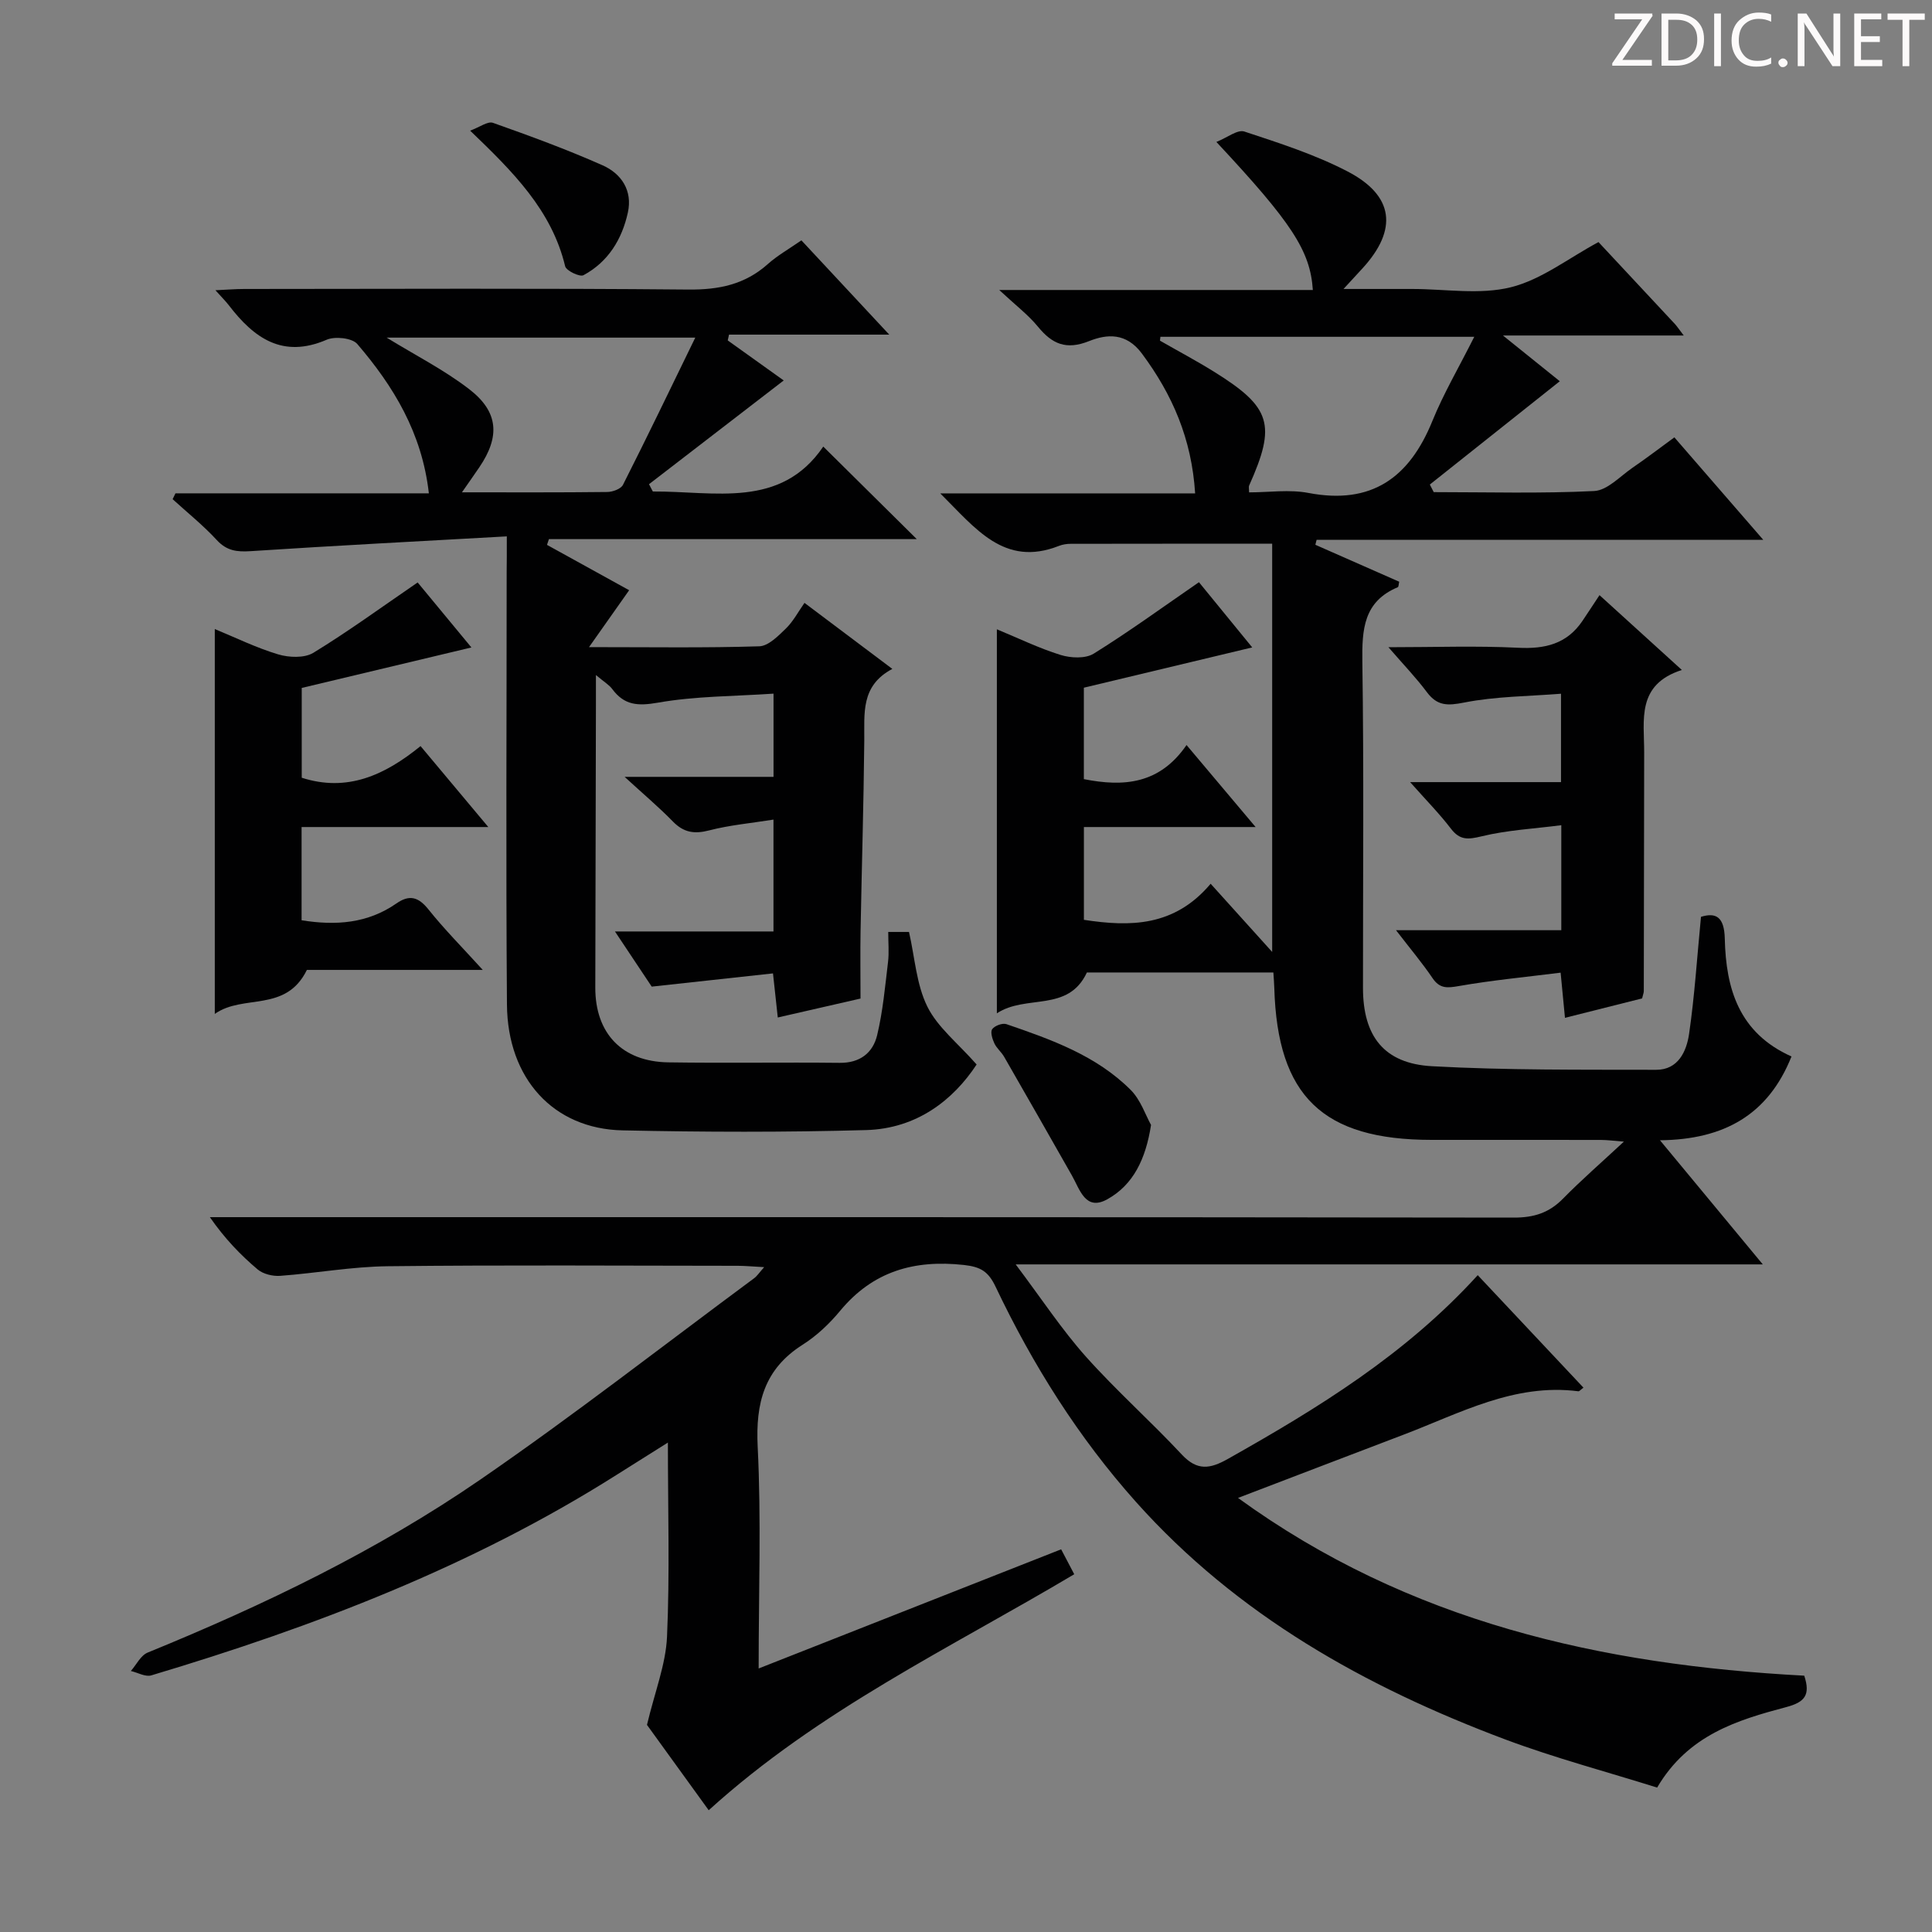
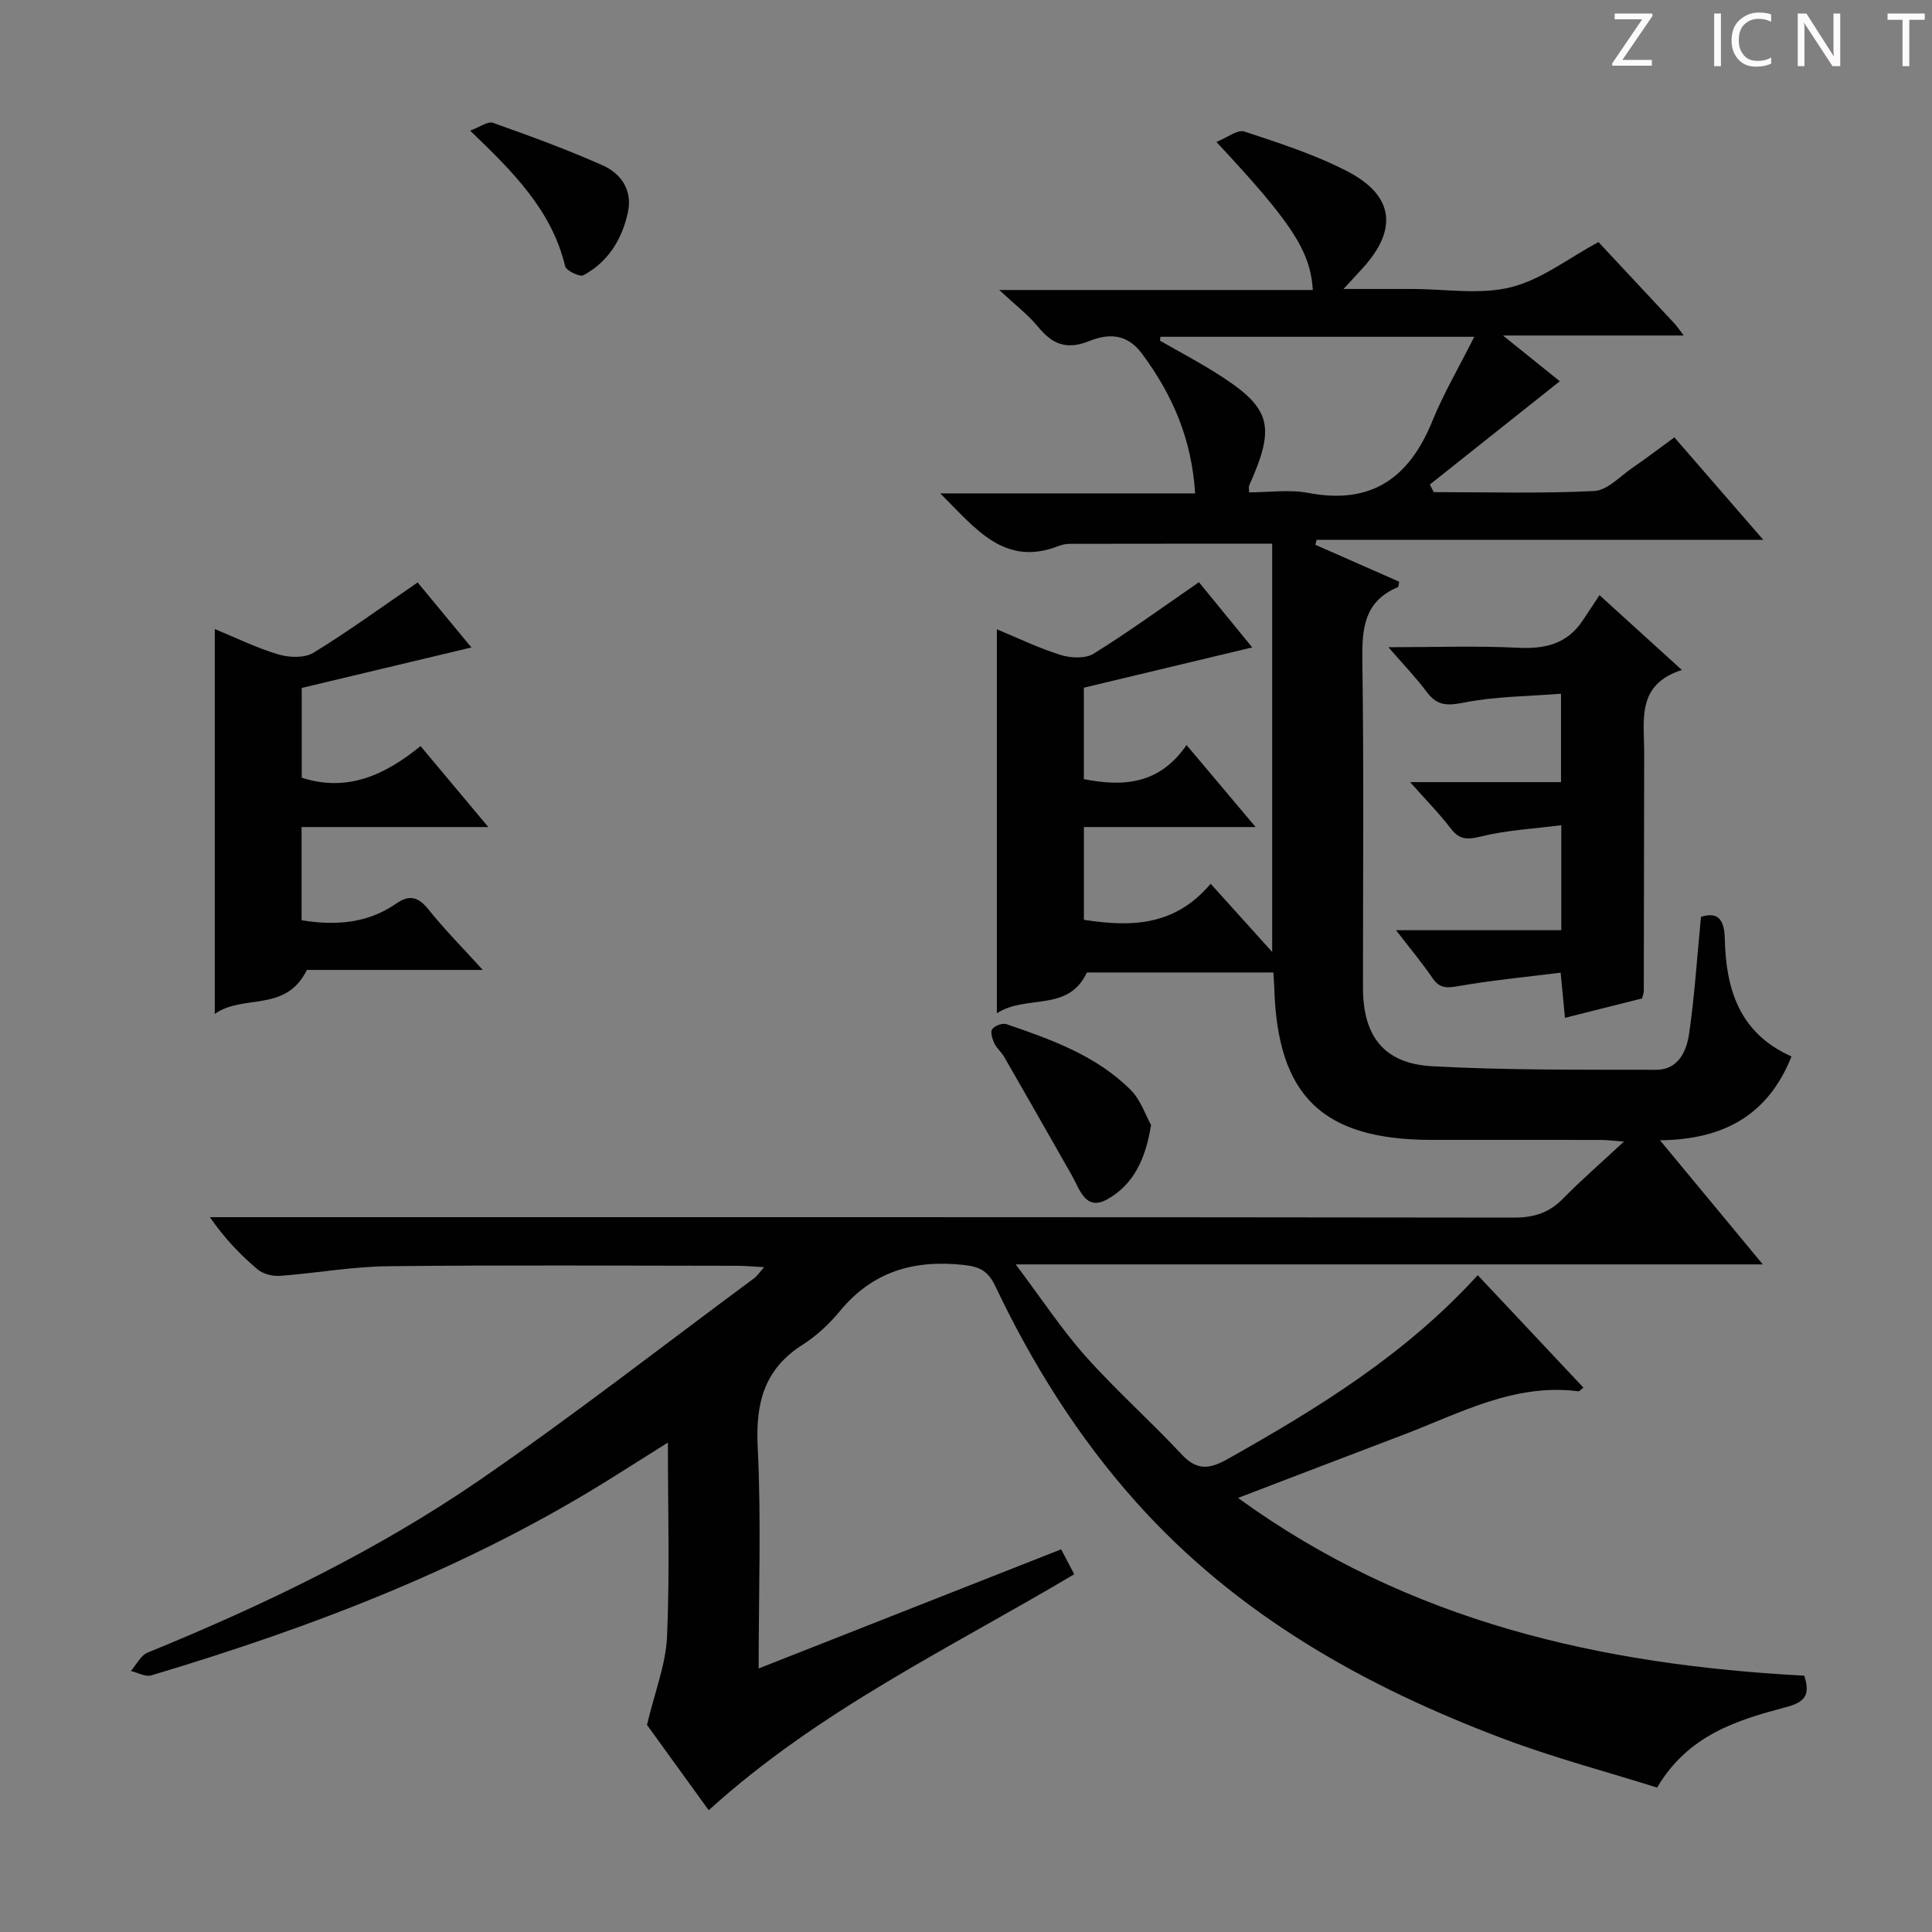
<svg xmlns="http://www.w3.org/2000/svg" enable-background="new 0 0 400 400" viewBox="0 0 400 400">
  <rect x="0" y="0" width="400" height="400" fill="#808080" stroke="none" />
  <g fill="#fcfafa">
    <path d="m342.2 3.2-6.3 9.2h6.1v1.2h-8.2v-.5l6.2-9.1h-5.7v-1.2h7.8v.4z" />
-     <path d="m344 13.7v-10.9h3.1c1.6 0 3 .5 4.1 1.4 1.1 1 1.6 2.2 1.6 3.9s-.5 3-1.6 4-2.5 1.5-4.2 1.5h-3zm1.4-9.6v8.4h1.6c1.4 0 2.5-.4 3.2-1.1.8-.8 1.2-1.8 1.2-3.2s-.4-2.4-1.2-3.1-1.8-1-3.1-1z" />
    <path d="m356.3 2.8v10.9h-1.4v-10.9z" />
    <path d="m366.6 13.2c-.8.4-1.8.6-3 .6-1.6 0-2.8-.5-3.7-1.5s-1.4-2.3-1.4-3.9c0-1.7.5-3.2 1.6-4.2s2.4-1.6 4-1.6c1 0 1.9.1 2.6.4v1.5c-.8-.4-1.6-.6-2.6-.6-1.2 0-2.2.4-3 1.2s-1.1 1.9-1.1 3.3c0 1.3.4 2.3 1.1 3.1s1.6 1.1 2.8 1.1c1.1 0 2-.2 2.8-.7v1.3z" />
-     <path d="m368.2 13c0-.3.1-.5.3-.6.2-.2.4-.3.6-.3.3 0 .5.1.7.3s.3.4.3.6-.1.5-.3.6c-.2.2-.4.3-.7.3s-.5-.1-.6-.3c-.2-.2-.3-.4-.3-.6z" />
    <path d="m381.1 13.7h-1.7l-5.5-8.4c-.2-.2-.3-.5-.4-.7 0 .2.1.8.1 1.5v7.6h-1.4v-10.9h1.8l5.3 8.3c.3.4.4.6.4.8 0-.3-.1-.8-.1-1.6v-7.5h1.4v10.9z" />
-     <path d="m389.7 13.7h-5.8v-10.9h5.6v1.2h-4.2v3.5h3.9v1.2h-3.9v3.7h4.4z" />
    <path d="m398.4 4.1h-3.1v9.6h-1.4v-9.6h-3.1v-1.3h7.7v1.3z" />
  </g>
  <path d="m305.95 264.01c7.61 8.1 14.73 15.68 21.89 23.29-.59.43-.85.78-1.06.75-13.26-1.71-24.53 4.56-36.25 9.01-11.15 4.24-22.28 8.51-34.21 13.07 35.41 25.73 75.36 34.57 117.23 36.8 1.32 4.01.12 5.48-3.71 6.5-10.15 2.7-20.32 5.74-26.75 16.67-10.34-3.25-21.07-6.09-31.42-9.96-28.98-10.87-55.51-25.72-76.46-49.16-11.95-13.38-21.4-28.42-29.08-44.57-1.5-3.15-3.06-4.12-6.55-4.51-10.3-1.13-18.85 1.3-25.63 9.48-2.21 2.67-4.85 5.18-7.76 7.02-7.96 5.05-9.77 12.06-9.32 21.13.75 14.95.2 29.97.2 45.91 21.12-8.32 41.71-16.43 62.63-24.67.92 1.75 1.73 3.3 2.71 5.16-25.77 15.33-52.83 28.12-75.68 48.86-4.47-6.18-9.08-12.55-12.78-17.67 1.62-6.84 3.89-12.5 4.15-18.25.58-13.08.18-26.21.18-40.2-3.91 2.46-7.33 4.61-10.74 6.76-29.88 18.89-62.54 31.37-96.22 41.44-1.21.36-2.81-.58-4.23-.91 1.15-1.3 2.04-3.22 3.48-3.81 24.07-9.83 47.46-21.08 68.88-35.82 19.31-13.29 37.83-27.73 56.68-41.68.61-.45 1.05-1.14 2.08-2.3-2.26-.12-3.84-.27-5.41-.28-24.16-.02-48.33-.18-72.49.09-7.44.08-14.86 1.44-22.31 1.99-1.54.11-3.52-.37-4.66-1.33-3.55-3-6.8-6.37-9.89-10.82h5.5c88.16 0 176.31-.03 264.47.09 4.14.01 7.28-.97 10.17-3.91 3.84-3.91 7.99-7.51 12.62-11.82-2.03-.15-3.41-.35-4.79-.35-11.67-.02-23.33-.01-35-.01-22.56 0-31.93-9.04-32.59-31.41-.03-.97-.11-1.95-.19-3.25-13.11 0-26.02 0-38.61 0-3.88 8.34-12.58 4.46-18.64 8.46 0-26.89 0-52.87 0-79.51 4.41 1.82 8.69 3.91 13.19 5.31 2.1.65 5.14.8 6.86-.27 7.31-4.54 14.28-9.62 21.79-14.79 3.39 4.16 7.31 8.95 11.03 13.5-11.81 2.83-23.2 5.55-34.86 8.34v18.93c8.26 1.64 15.68 1.05 21.26-7.06 4.84 5.75 9.15 10.87 14.3 16.98-12.54 0-23.89 0-35.55 0v19.21c9.54 1.46 18.72 1.46 26.24-7.47 4.25 4.71 8.03 8.89 12.74 14.12 0-29.16 0-56.8 0-84.52-13.89 0-27.81-.01-41.73.02-.82 0-1.68.14-2.44.44-11.32 4.44-17.26-3.65-24.55-10.88h52.77c-.71-11.28-4.7-20.45-11.03-28.96-3.26-4.38-7.25-4.03-10.92-2.57-4.76 1.9-7.65.61-10.6-2.99-1.98-2.42-4.55-4.37-8.01-7.59h64.93c-.53-8.11-4.35-13.93-19.97-30.65 2.25-.9 4.38-2.62 5.78-2.16 7.24 2.39 14.6 4.75 21.33 8.24 9.7 5.02 10.49 12.07 3.13 20.1-.99 1.08-1.99 2.16-3.92 4.26h10.24 4c6.83 0 13.97 1.24 20.41-.36 6.32-1.57 11.93-6.02 18.14-9.35 5.2 5.57 10.53 11.28 15.85 16.99.4.44.73.95 1.8 2.35-12.67 0-24.34 0-37.43 0 4.93 3.97 8.65 6.97 11.77 9.47-8.96 7.12-17.94 14.25-26.91 21.39.27.52.54 1.05.81 1.57 11.08 0 22.18.32 33.23-.23 2.72-.14 5.35-3.05 7.93-4.82 2.86-1.96 5.61-4.06 8.66-6.29 6.08 7 11.92 13.74 18.4 21.21-31.43 0-61.95 0-92.47 0-.08.34-.17.69-.26 1.03 5.8 2.55 11.6 5.11 17.36 7.65-.13.54-.11 1.05-.28 1.13-7.11 2.97-7.44 8.75-7.35 15.46.33 22.49.12 44.99.13 67.49 0 9.97 4.31 15.68 14.29 16.23 15.44.85 30.94.7 46.42.74 4.56.01 6.29-3.84 6.81-7.46 1.14-7.83 1.64-15.76 2.46-24.21 3.06-.94 4.83-.05 4.93 4.55.24 10.28 2.89 19.48 13.81 24.36-4.81 12.04-13.91 17.21-27.23 17.35 7.25 8.75 13.98 16.87 21.29 25.7-51.48 0-102.17 0-154.68 0 5.4 7.18 9.54 13.49 14.51 19.07 6.3 7.06 13.43 13.38 19.89 20.31 3.19 3.41 5.84 2.97 9.52.9 18.61-10.49 36.74-21.57 51.74-38.05zm-65.7-194.28c-.03.27-.06.53-.09.8 3.73 2.14 7.54 4.16 11.19 6.43 11.85 7.36 12.92 10.96 7.27 23.57-.12.26-.01.62-.01 1.41 4.11 0 8.34-.64 12.3.12 13.05 2.49 20.87-3.14 25.64-14.88 2.33-5.73 5.5-11.11 8.68-17.45-22.58 0-43.78 0-64.98 0z" fill="#010102" />
-   <path d="m104.93 111.05c-18.22 1.02-35.63 1.92-53.03 3.06-2.87.19-4.97-.07-7.03-2.31-2.8-3.04-6.06-5.65-9.13-8.45.2-.4.39-.81.59-1.21h52.46c-1.41-12.51-7.32-22.17-14.82-30.92-1.07-1.25-4.61-1.63-6.34-.88-9.13 3.93-15.04-.35-20.24-7.12-.68-.88-1.48-1.67-2.79-3.13 2.45-.11 4.19-.26 5.93-.26 30.66-.01 61.33-.17 91.98.12 6.33.06 11.71-1.04 16.46-5.28 1.97-1.76 4.33-3.09 6.95-4.91 5.7 6.11 11.42 12.26 18.19 19.52-11.93 0-22.55 0-33.17 0-.09.4-.18.8-.27 1.2 4.12 2.95 8.24 5.89 11.59 8.29-9.32 7.18-18.61 14.33-27.89 21.48.26.5.53 1 .79 1.51 12.78-.09 26.46 3.66 35.29-9.3 6.8 6.73 13.15 13.01 19.36 19.16-24.85 0-50.51 0-76.16 0-.13.4-.26.79-.4 1.19 5.63 3.11 11.26 6.22 17.01 9.39-2.62 3.72-5.07 7.19-8.31 11.78 12.98 0 24.12.18 35.25-.17 1.89-.06 3.92-2.14 5.51-3.68 1.53-1.49 2.56-3.48 3.85-5.31 6.64 4.99 12.07 9.07 18.19 13.67-6.61 3.49-5.75 9.25-5.81 14.88-.13 13.15-.53 26.29-.77 39.43-.08 4.47-.01 8.94-.01 13.94-5.16 1.18-10.93 2.5-17.13 3.92-.32-2.97-.6-5.53-.99-9.13-8.29.9-16.28 1.77-25.11 2.74-1.94-2.92-4.48-6.72-7.61-11.42h32.82c0-7.87 0-15.07 0-23.16-4.62.74-9.05 1.13-13.3 2.23-3.08.8-5.29.46-7.53-1.84-2.88-2.96-6.06-5.63-9.99-9.24h30.83c0-5.89 0-11.09 0-17.23-8.17.56-16.18.5-23.94 1.87-4.18.73-6.96.54-9.45-2.82-.64-.87-1.67-1.46-3.38-2.9v6.21c-.04 19.5-.08 38.99-.13 58.49-.02 9.47 5.52 15.34 15.11 15.49 11.83.18 23.66-.03 35.49.1 4.2.05 6.87-2.07 7.75-5.71 1.19-4.96 1.65-10.11 2.26-15.2.23-1.94.04-3.93.04-6.19h4.3c1.21 5.3 1.52 10.85 3.79 15.44 2.12 4.3 6.31 7.57 10.21 12-4.81 7.32-12.35 13.28-22.86 13.58-16.82.47-33.66.42-50.48.06-14.25-.31-23.78-10.69-23.9-26.04-.23-29.82-.06-59.65-.06-89.48.03-1.97.03-3.94.03-7.46zm39.02-41.15c-22.37 0-43.08 0-63.9 0 5.93 3.65 11.9 6.67 17.1 10.68 6.09 4.69 6.4 9.81 2.1 16.15-1.07 1.58-2.18 3.14-3.61 5.2 10.48 0 20.3.05 30.1-.07 1.11-.01 2.81-.63 3.24-1.48 4.98-9.84 9.76-19.78 14.97-30.48z" fill="#010102" />
  <path d="m63.54 200.81c-4.39 8.93-13.17 4.92-19.07 9.11 0-27.25 0-53.31 0-79.68 4.26 1.75 8.58 3.88 13.12 5.24 2.24.67 5.43.8 7.28-.32 7.19-4.39 14.02-9.38 21.6-14.57 3.32 4.01 7.28 8.8 11.13 13.46-11.69 2.79-23.3 5.56-35.13 8.38v18.59c9.39 3.02 17.13-.48 24.6-6.55 4.52 5.4 8.84 10.57 14.03 16.76-13.5 0-25.96 0-38.66 0v19.3c7.11 1.15 13.69.65 19.63-3.48 2.7-1.88 4.55-1.36 6.63 1.23 3.29 4.12 7.03 7.88 11.25 12.53-12.96 0-25 0-36.41 0z" fill="#010102" />
  <path d="m287.46 134c9.65 0 18.25-.32 26.81.11 5.59.29 10.12-.77 13.36-5.56 1.12-1.66 2.21-3.34 3.53-5.33 6.27 5.69 11.26 10.23 17.05 15.49-9.46 3.04-7.79 10.37-7.8 17.07-.02 16.48-.04 32.96-.08 49.44 0 .32-.15.64-.35 1.49-5 1.26-10.24 2.58-15.97 4.02-.28-2.94-.53-5.49-.9-9.35-7.25.91-14.23 1.57-21.13 2.78-2.39.42-3.91.53-5.39-1.65-2.09-3.09-4.51-5.96-7.56-9.92h34.22c0-7.18 0-13.75 0-21.74-5.65.73-11.19 1.01-16.49 2.3-2.81.68-4.5.85-6.36-1.58-2.37-3.1-5.13-5.9-8.45-9.64h31.24c0-6.01 0-11.58 0-18.3-6.8.54-13.56.54-20.08 1.83-3.42.67-5.52.71-7.66-2.12-2.23-2.99-4.84-5.7-7.99-9.34z" fill="#010102" />
  <path d="m238.31 232.91c-1.1 7.1-3.69 12.39-9.02 15.37-4.57 2.56-5.71-2.01-7.37-4.92-4.66-8.19-9.31-16.38-14.01-24.54-.57-1-1.56-1.78-2.04-2.81-.42-.9-.87-2.36-.44-2.94.52-.71 2.12-1.31 2.94-1.03 9.28 3.18 18.59 6.49 25.71 13.6 2.09 2.08 3.1 5.26 4.23 7.27z" fill="#010102" />
  <path d="m97.34 27.05c2.01-.74 3.65-2 4.72-1.62 7.65 2.71 15.3 5.51 22.71 8.8 3.89 1.73 6.23 5.23 5.22 9.79-1.22 5.54-4.08 10.21-9.19 12.96-.77.41-3.57-.93-3.79-1.85-2.79-11.64-10.84-19.6-19.67-28.08z" fill="#010102" />
</svg>